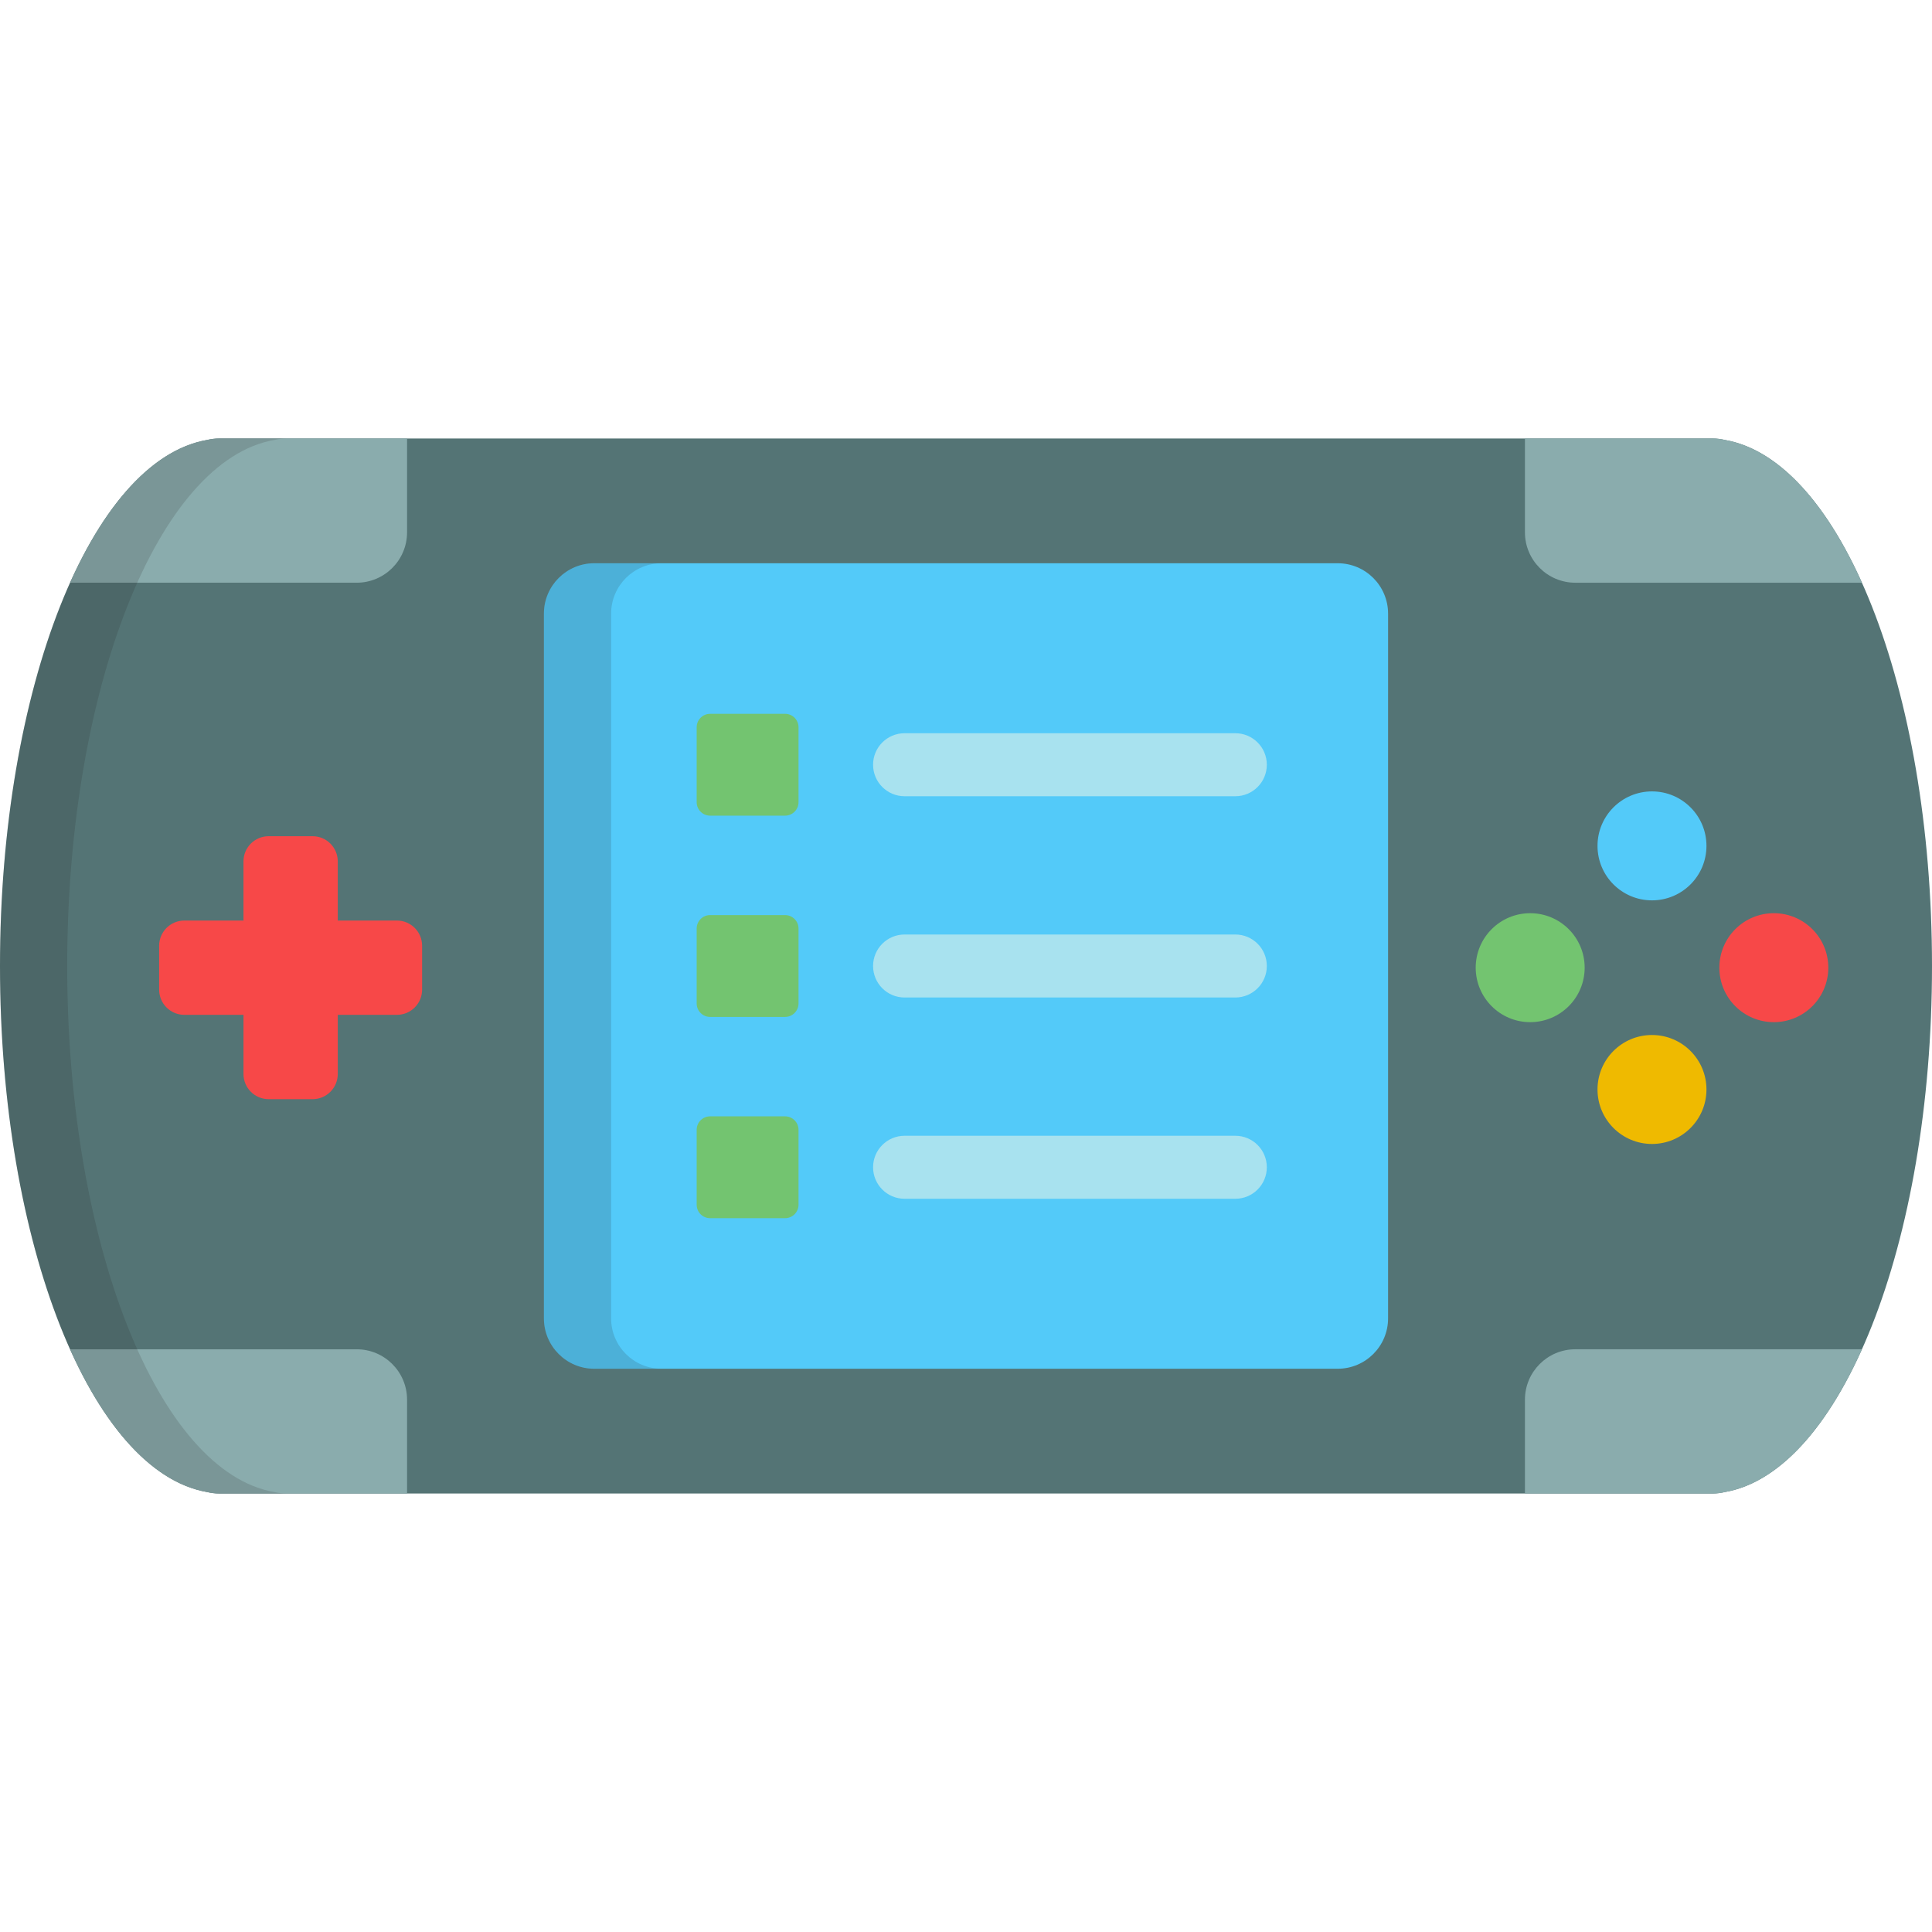
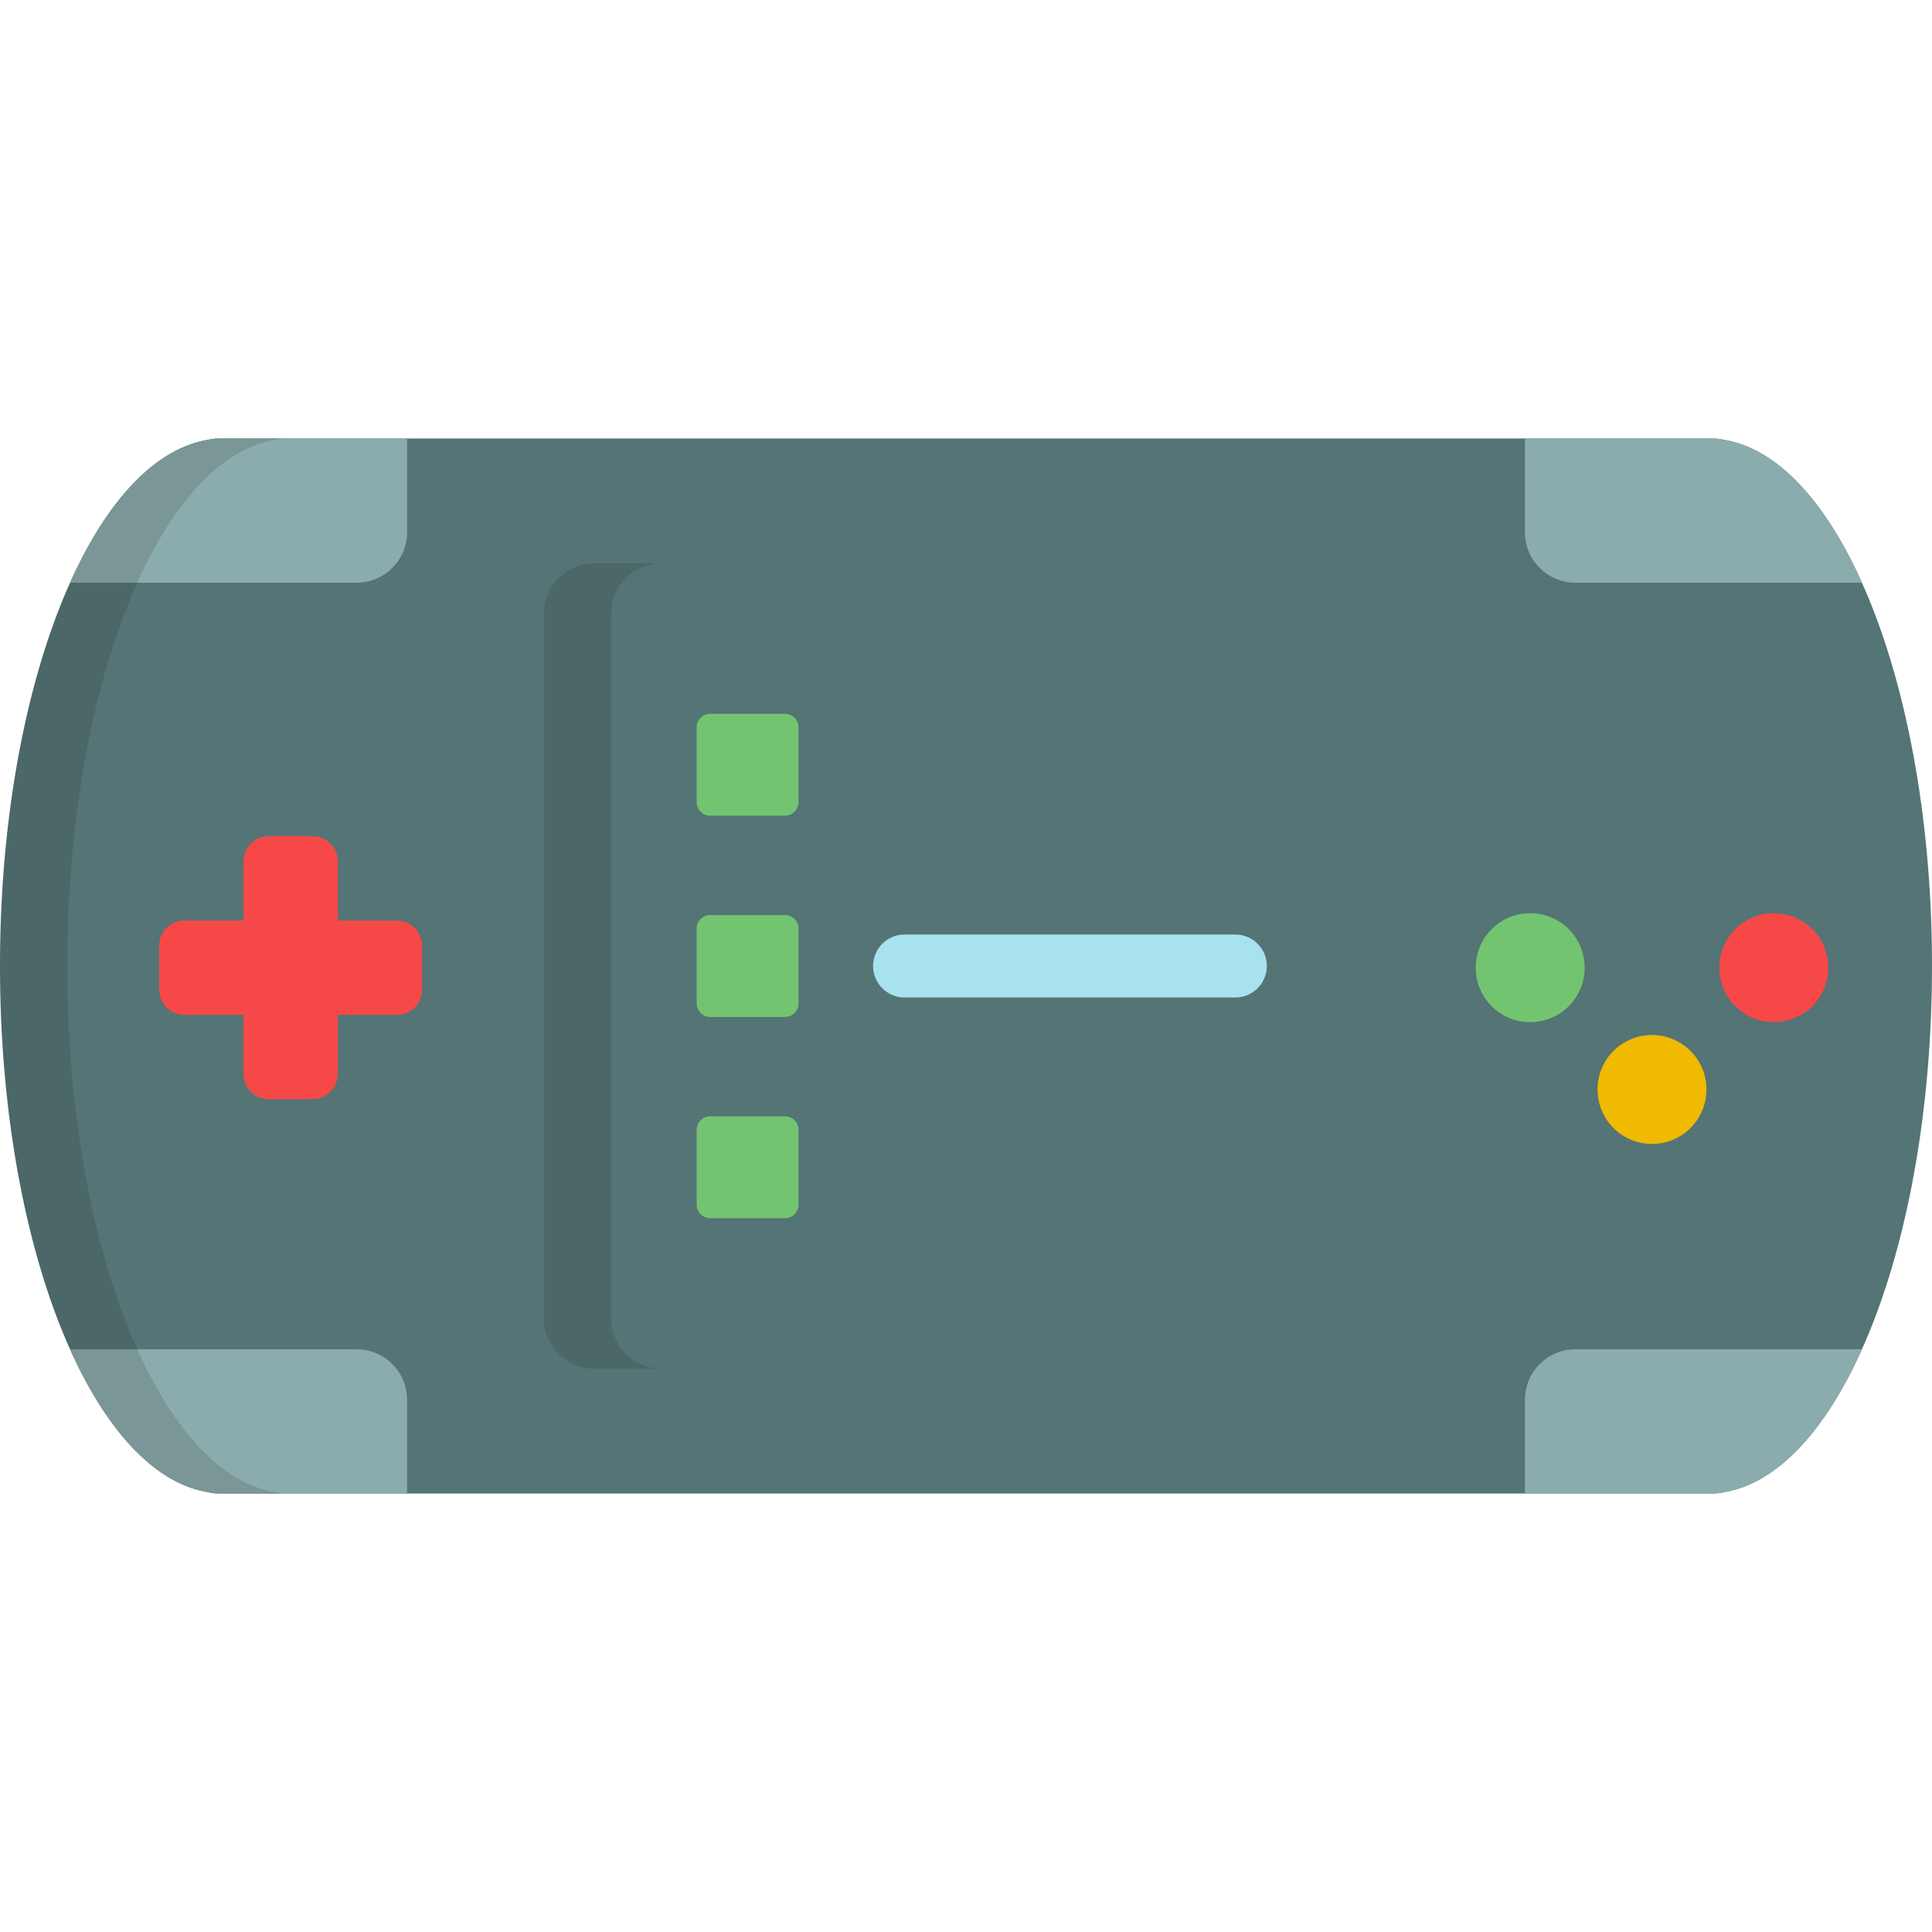
<svg xmlns="http://www.w3.org/2000/svg" height="800px" width="800px" version="1.1" id="Layer_1" viewBox="0 0 512 512" xml:space="preserve">
  <path style="fill:#547475;" d="M170.297,395.798h220.281h63.281c1.113,0,2.189-0.141,3.228-0.385  C487.791,390.099,512,329.714,512,256c0-73.716-24.209-134.099-54.913-139.413c-1.038-0.244-2.115-0.385-3.228-0.385h-63.281  H121.422H58.14c-1.113,0-2.189,0.141-3.227,0.385C24.209,121.901,0,182.284,0,256c0,73.714,24.209,134.099,54.912,139.413  c1.04,0.244,2.115,0.385,3.228,0.385h63.281h22.532" />
  <circle style="fill:#73C470;" cx="405.515" cy="256.445" r="14.437" />
  <circle style="fill:#F74848;" cx="470.083" cy="256.445" r="14.437" />
-   <circle style="fill:#53CAF9;" cx="437.793" cy="224.167" r="14.437" />
  <path style="fill:#F74848;" d="M105.185,243.955H89.513v-15.672c0-3.689-2.991-6.678-6.678-6.678H71.202  c-3.688,0-6.678,2.99-6.678,6.678v15.672H48.853c-3.688,0-6.678,2.991-6.678,6.678v11.632c0,3.688,2.991,6.678,6.678,6.678h15.672  v15.672c0,3.688,2.991,6.678,6.678,6.678h11.632c3.688,0,6.678-2.991,6.678-6.678v-15.672h15.672c3.688,0,6.678-2.991,6.678-6.678  v-11.632C111.863,246.944,108.872,243.955,105.185,243.955z" />
-   <path style="fill:#53CAF9;" d="M367.855,210.078v139.297c0,7.376-5.979,13.357-13.357,13.357H157.501  c-7.377,0-13.357-5.98-13.357-13.357V162.623c0-7.376,5.979-13.357,13.357-13.357h196.998c7.377,0,13.357,5.98,13.357,13.357v21.111  " />
  <path style="opacity:0.15;fill:#231F20;enable-background:new    ;" d="M161.953,349.377V162.623  c0-7.376,5.979-13.357,13.357-13.357h-17.809c-7.377,0-13.357,5.98-13.357,13.357v186.752c0,7.376,5.979,13.357,13.357,13.357  h17.809C167.933,362.733,161.953,356.753,161.953,349.377z" />
  <g>
    <path style="fill:#8AACAD;" d="M457.087,116.587c-1.038-0.244-2.115-0.385-3.228-0.385h-49.734v24.868   c0,7.376,5.98,13.357,13.357,13.357h75.95C483.803,132.961,471.125,119.016,457.087,116.587z" />
    <path style="fill:#8AACAD;" d="M58.14,116.202c-1.113,0-2.189,0.141-3.227,0.385c-14.038,2.429-26.716,16.374-36.345,37.839h75.951   c7.377,0,13.357-5.98,13.357-13.357v-24.868H58.14z" />
  </g>
  <circle style="fill:#EFBA00;" cx="437.793" cy="288.723" r="14.437" />
  <g>
    <path style="fill:#8AACAD;" d="M457.087,395.413c-1.038,0.244-2.115,0.385-3.228,0.385h-49.734v-24.868   c0-7.376,5.98-13.357,13.357-13.357h75.95C483.803,379.039,471.125,392.984,457.087,395.413z" />
    <path style="fill:#8AACAD;" d="M58.14,395.798c-1.113,0-2.189-0.141-3.227-0.385c-14.038-2.429-26.716-16.374-36.345-37.839h75.951   c7.377,0,13.357,5.98,13.357,13.357v24.868H58.14z" />
  </g>
  <path style="opacity:0.15;fill:#231F20;enable-background:new    ;" d="M17.809,256c0-73.716,24.209-134.099,54.913-139.413  c1.038-0.244,2.114-0.385,3.227-0.385H58.14c-1.113,0-2.189,0.141-3.227,0.385C24.209,121.901,0,182.284,0,256  c0,73.714,24.209,134.099,54.912,139.413c1.04,0.244,2.115,0.385,3.228,0.385h17.809c-1.113,0-2.189-0.141-3.228-0.385  C42.017,390.099,17.809,329.714,17.809,256z" />
  <g>
    <path style="fill:#73C470;" d="M211.617,212.588c0,1.971-1.598,3.57-3.57,3.57h-19.852c-1.971,0-3.57-1.598-3.57-3.57v-19.852   c0-1.971,1.598-3.57,3.57-3.57h19.852c1.971,0,3.57,1.598,3.57,3.57V212.588z" />
    <path style="fill:#73C470;" d="M211.617,265.927c0,1.971-1.598,3.57-3.57,3.57h-19.852c-1.971,0-3.57-1.598-3.57-3.57v-19.852   c0-1.971,1.598-3.57,3.57-3.57h19.852c1.971,0,3.57,1.598,3.57,3.57V265.927z" />
  </g>
  <g>
-     <path style="fill:#A8E2EF;" d="M327.374,211.01h-87.652c-4.61,0-8.348-3.736-8.348-8.348s3.738-8.348,8.348-8.348h87.652   c4.61,0,8.348,3.736,8.348,8.348S331.984,211.01,327.374,211.01z" />
    <path style="fill:#A8E2EF;" d="M327.374,264.349h-87.652c-4.61,0-8.348-3.736-8.348-8.348c0-4.611,3.738-8.348,8.348-8.348h87.652   c4.61,0,8.348,3.736,8.348,8.348C335.722,260.612,331.984,264.349,327.374,264.349z" />
-     <path style="fill:#A8E2EF;" d="M327.374,317.686h-87.652c-4.61,0-8.348-3.736-8.348-8.348c0-4.61,3.738-8.348,8.348-8.348h87.652   c4.61,0,8.348,3.738,8.348,8.348C335.722,313.949,331.984,317.686,327.374,317.686z" />
  </g>
  <path style="fill:#73C470;" d="M211.617,319.264c0,1.972-1.598,3.57-3.57,3.57h-19.852c-1.971,0-3.57-1.597-3.57-3.57v-19.852  c0-1.971,1.598-3.57,3.57-3.57h19.852c1.971,0,3.57,1.598,3.57,3.57V319.264z" />
</svg>